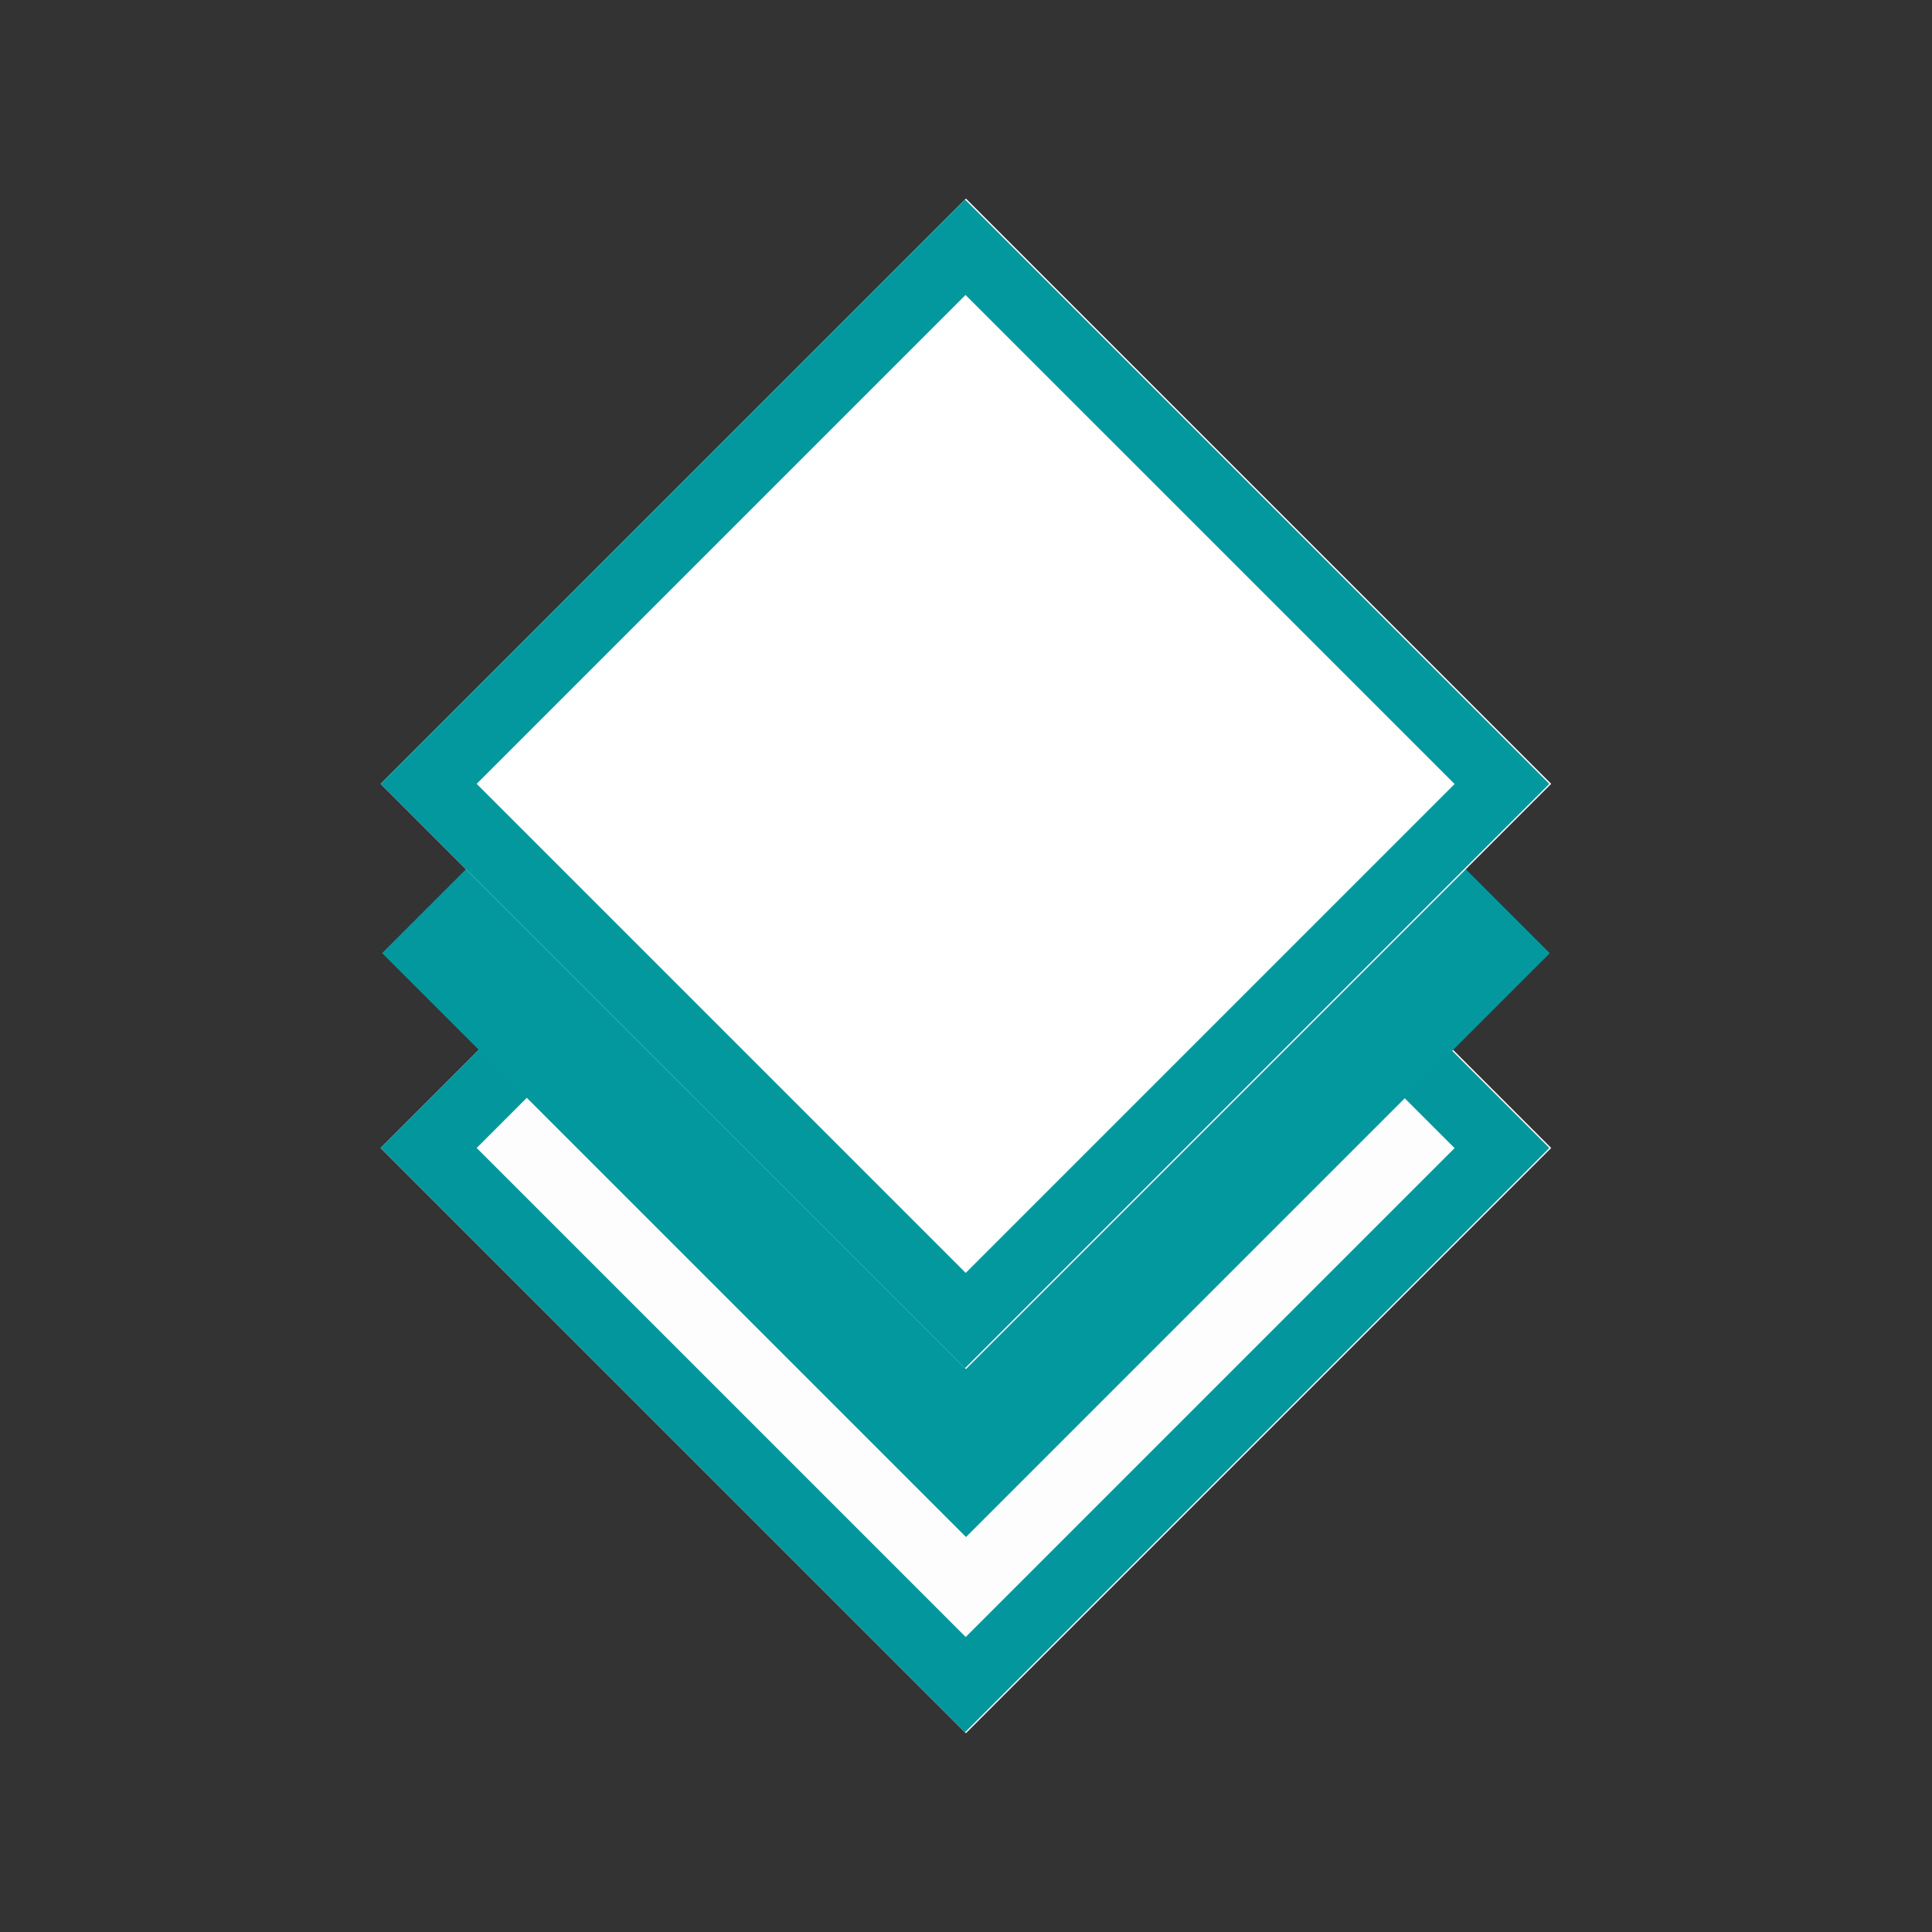
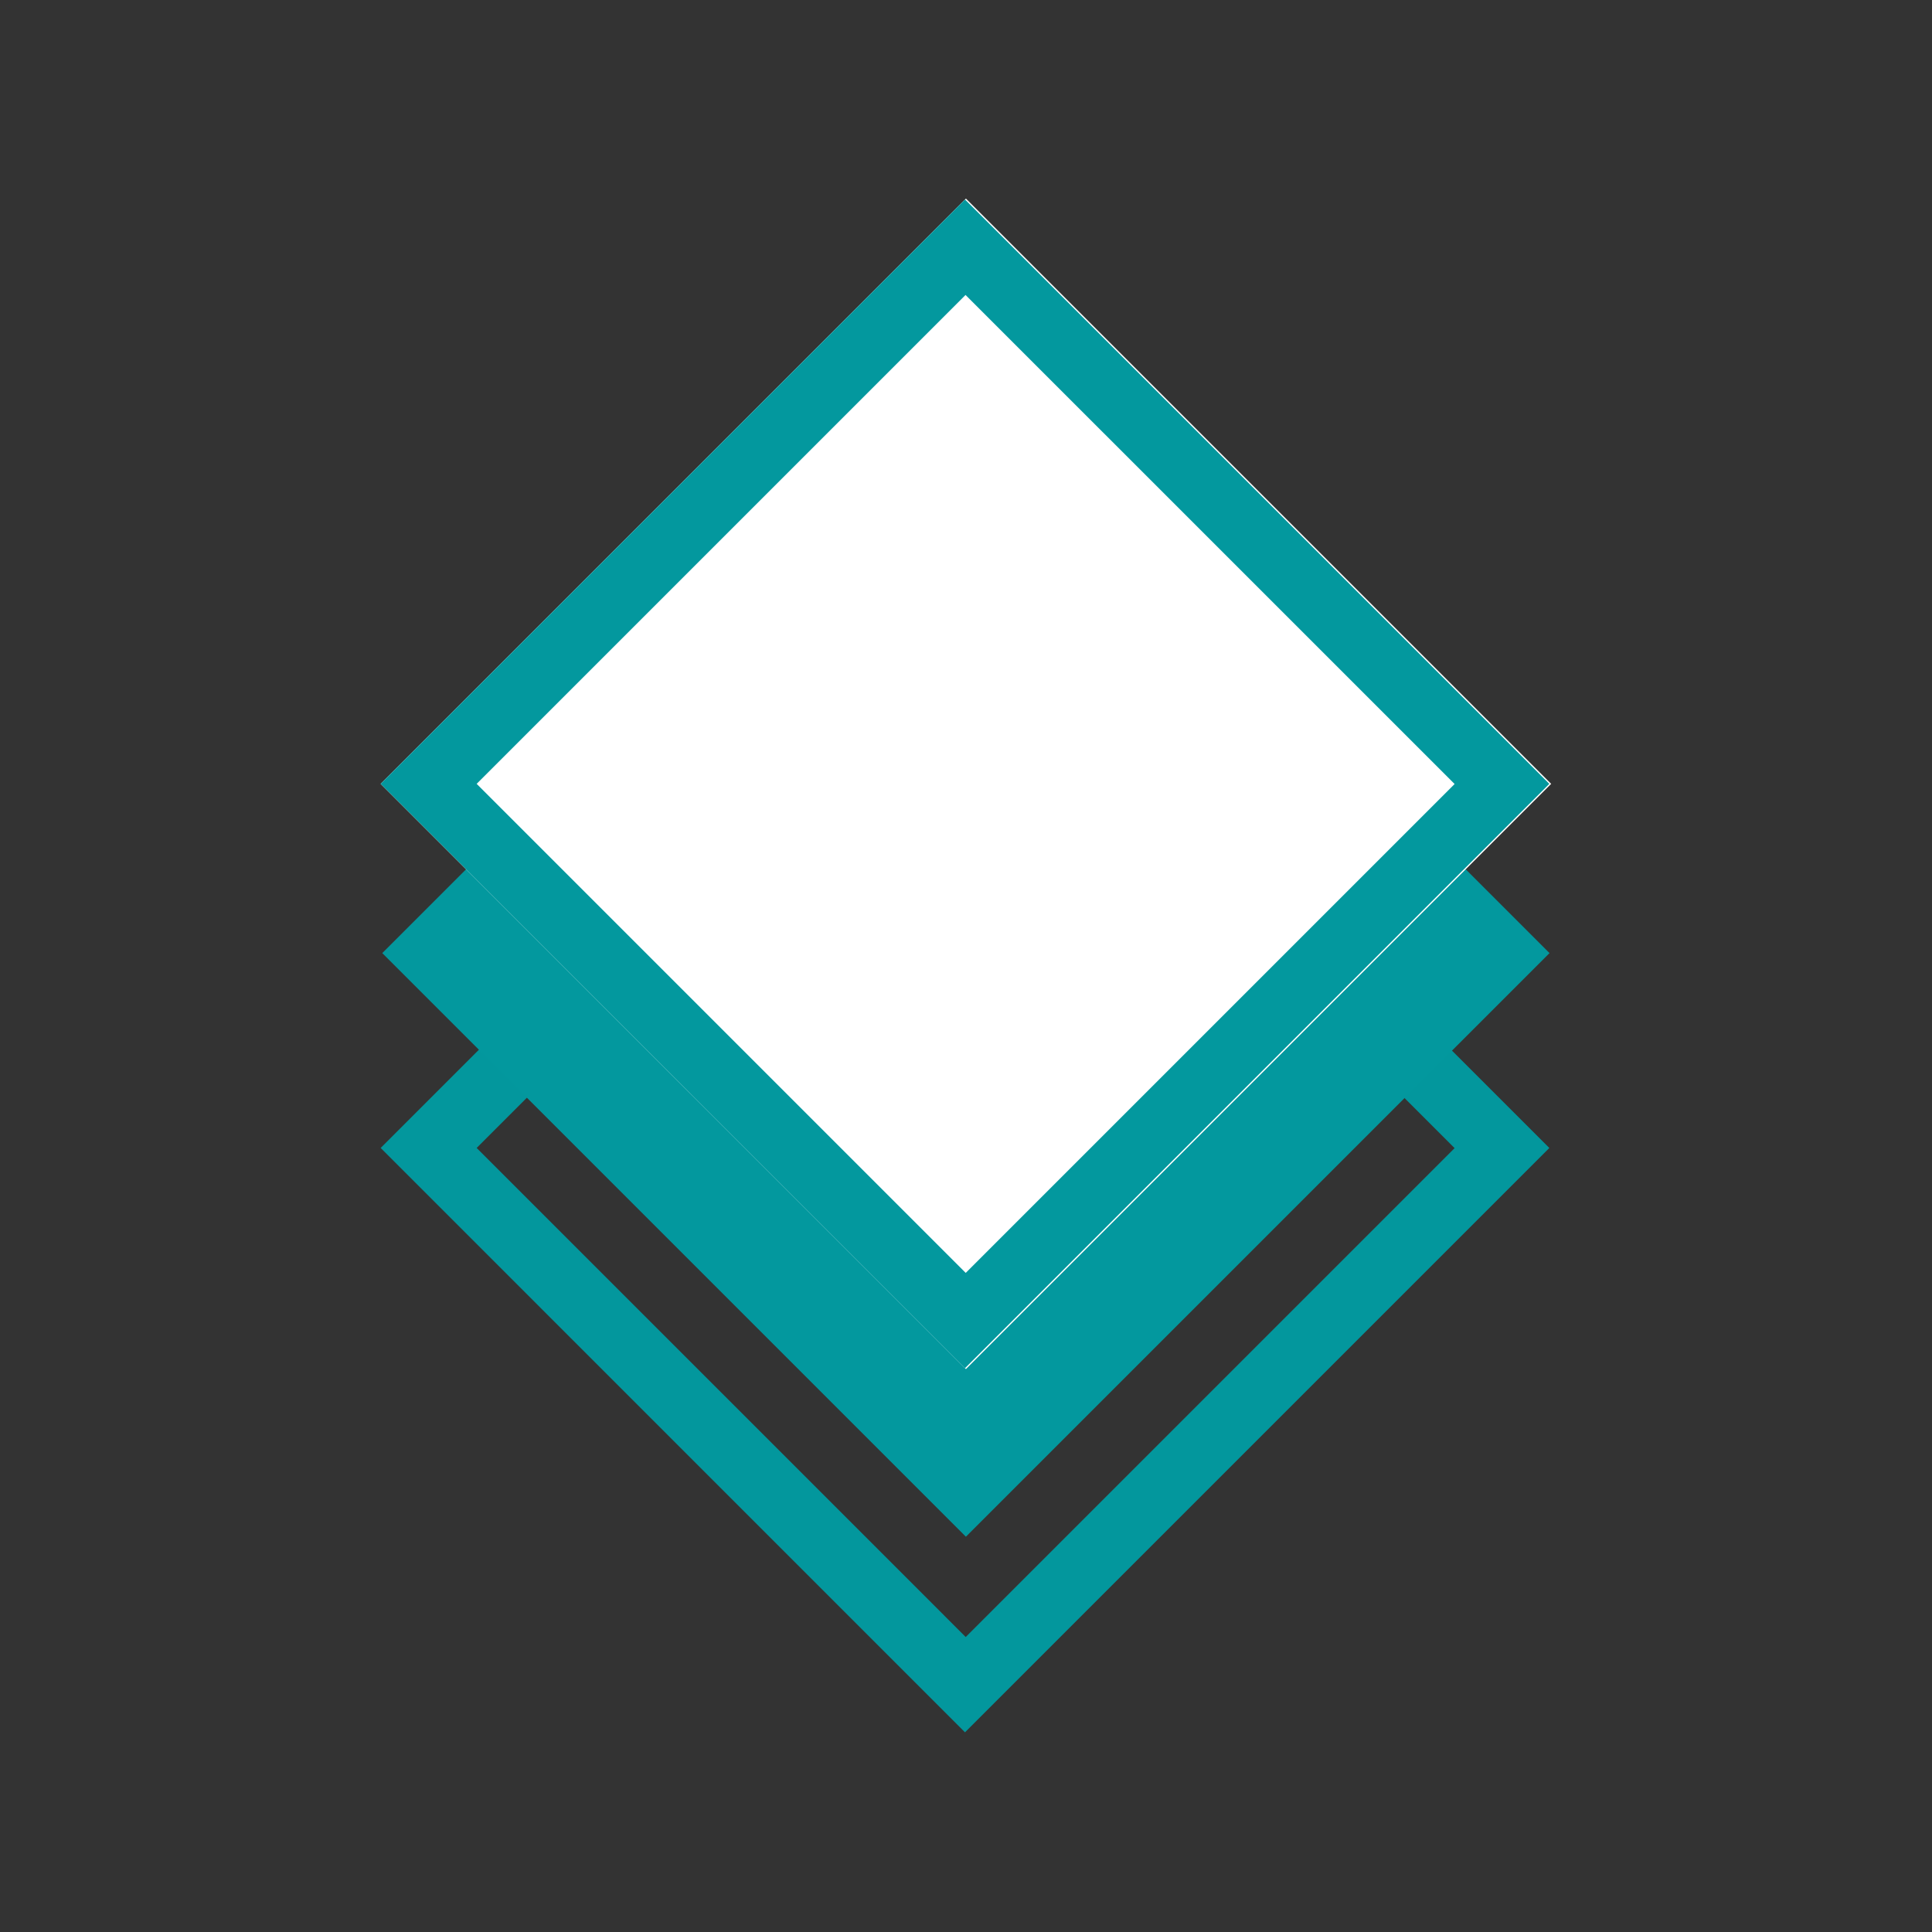
<svg xmlns="http://www.w3.org/2000/svg" width="512" zoomAndPan="magnify" viewBox="0 0 384 384" height="512" preserveAspectRatio="xMidYMid meet" version="1.0">
  <rect x="0" y="0" width="384" height="384" fill="#333333" stroke="none" />
  <defs>
    <filter x="0%" y="0%" width="100%" height="100%" id="1ad264aa9f">
      <feColorMatrix values="0 0 0 0 1 0 0 0 0 1 0 0 0 0 1 0 0 0 1 0" color-interpolation-filters="sRGB" />
    </filter>
    <mask id="ad3004860b">
      <g filter="url(#1ad264aa9f)">
        <rect x="-38.4" width="460.8" fill="#000000" y="-38.4" height="460.8" fill-opacity="0.99" />
      </g>
    </mask>
    <clipPath id="0441aa29bc">
      <path d="M 75 78 L 309 78 L 309 312 L 75 312 Z M 75 78 " clip-rule="nonzero" />
    </clipPath>
    <clipPath id="d5c0d285c1">
      <path d="M 75.656 195.168 L 191.984 78.84 L 308.344 195.203 L 192.02 311.527 Z M 75.656 195.168 " clip-rule="nonzero" />
    </clipPath>
    <clipPath id="de0009b034">
      <path d="M 0.602 0.84 L 233.398 0.84 L 233.398 233.641 L 0.602 233.641 Z M 0.602 0.84 " clip-rule="nonzero" />
    </clipPath>
    <clipPath id="90b0e65314">
-       <path d="M 0.656 117.168 L 116.984 0.84 L 233.344 117.203 L 117.02 233.527 Z M 0.656 117.168 " clip-rule="nonzero" />
-     </clipPath>
+       </clipPath>
    <clipPath id="64accbf584">
      <rect x="0" width="234" y="0" height="234" />
    </clipPath>
    <clipPath id="9819511844">
-       <path d="M 75 79 L 308 79 L 308 312 L 75 312 Z M 75 79 " clip-rule="nonzero" />
+       <path d="M 75 79 L 308 79 L 308 312 L 75 312 M 75 79 " clip-rule="nonzero" />
    </clipPath>
    <clipPath id="98df0514a3">
      <path d="M 75.656 195.168 L 191.801 79.023 L 307.941 195.168 L 191.801 311.309 Z M 75.656 195.168 " clip-rule="nonzero" />
    </clipPath>
    <clipPath id="18b1d9e44c">
      <path d="M 75.66 195.164 L 191.98 78.844 L 308.34 195.199 L 192.016 311.523 Z M 75.66 195.164 " clip-rule="nonzero" />
    </clipPath>
    <clipPath id="ef035e24e1">
      <rect x="0" width="384" y="0" height="351" />
    </clipPath>
    <clipPath id="c5d5d12a3e">
      <path d="M 75 73 L 309 73 L 309 306 L 75 306 Z M 75 73 " clip-rule="nonzero" />
    </clipPath>
    <clipPath id="6207cb0916">
      <path d="M 75.98 189.438 L 191.98 73.438 L 308.016 189.473 L 192.016 305.473 Z M 75.98 189.438 " clip-rule="nonzero" />
    </clipPath>
    <clipPath id="e4dcd7df8f">
      <path d="M 0.84 0.199 L 233 0.199 L 233 232.52 L 0.84 232.52 Z M 0.84 0.199 " clip-rule="nonzero" />
    </clipPath>
    <clipPath id="d7cc985a24">
      <path d="M 0.98 116.438 L 116.98 0.438 L 233.016 116.473 L 117.016 232.473 Z M 0.98 116.438 " clip-rule="nonzero" />
    </clipPath>
    <clipPath id="ed7db08cf3">
      <rect x="0" width="234" y="0" height="233" />
    </clipPath>
    <clipPath id="fd96fdc528">
      <path d="M 75 73 L 309 73 L 309 306 L 75 306 Z M 75 73 " clip-rule="nonzero" />
    </clipPath>
    <clipPath id="a5227a1337">
-       <path d="M 75.98 189.438 L 192.125 73.297 L 308.266 189.438 L 192.125 305.582 Z M 75.98 189.438 " clip-rule="nonzero" />
-     </clipPath>
+       </clipPath>
    <clipPath id="b22c58a6ca">
      <path d="M 75.984 189.441 L 191.977 73.449 L 308.008 189.477 L 192.012 305.469 Z M 75.984 189.441 " clip-rule="nonzero" />
    </clipPath>
    <clipPath id="da841aab6d">
      <path d="M 75 39 L 309 39 L 309 273 L 75 273 Z M 75 39 " clip-rule="nonzero" />
    </clipPath>
    <clipPath id="820adccdcc">
      <path d="M 75.656 155.797 L 191.984 39.469 L 308.344 155.832 L 192.02 272.156 Z M 75.656 155.797 " clip-rule="nonzero" />
    </clipPath>
    <clipPath id="f4116fbe9f">
      <path d="M 0.602 0.359 L 233.398 0.359 L 233.398 233.16 L 0.602 233.16 Z M 0.602 0.359 " clip-rule="nonzero" />
    </clipPath>
    <clipPath id="585d460a5f">
      <path d="M 0.656 116.797 L 116.984 0.469 L 233.344 116.832 L 117.02 233.156 Z M 0.656 116.797 " clip-rule="nonzero" />
    </clipPath>
    <clipPath id="d03c2c1725">
      <rect x="0" width="234" y="0" height="234" />
    </clipPath>
    <clipPath id="1da1c381b8">
      <path d="M 75 39 L 308 39 L 308 272 L 75 272 Z M 75 39 " clip-rule="nonzero" />
    </clipPath>
    <clipPath id="c5db9d1dc2">
      <path d="M 75.656 155.797 L 191.801 39.652 L 307.941 155.797 L 191.801 271.938 Z M 75.656 155.797 " clip-rule="nonzero" />
    </clipPath>
    <clipPath id="e5f5c2c828">
      <path d="M 75.66 155.793 L 191.98 39.473 L 308.34 155.828 L 192.016 272.152 Z M 75.66 155.793 " clip-rule="nonzero" />
    </clipPath>
  </defs>
  <g mask="url(#ad3004860b)">
    <g transform="matrix(1, 0, 0, 1, 0, 33)">
      <g clip-path="url(#ef035e24e1)">
        <g clip-path="url(#0441aa29bc)">
          <g clip-path="url(#d5c0d285c1)">
            <g transform="matrix(1, 0, 0, 1, 75, 78)">
              <g clip-path="url(#64accbf584)">
                <g clip-path="url(#de0009b034)">
                  <g clip-path="url(#90b0e65314)">
                    <path fill="#ffffff" d="M 0.656 117.168 L 116.984 0.84 L 233.309 117.168 L 116.984 233.492 Z M 0.656 117.168 " fill-opacity="1" fill-rule="nonzero" />
                  </g>
                </g>
              </g>
            </g>
          </g>
        </g>
        <g clip-path="url(#9819511844)">
          <g clip-path="url(#98df0514a3)">
            <g clip-path="url(#18b1d9e44c)">
              <path stroke-linecap="butt" transform="matrix(0.53, -0.53, 0.53, 0.53, 75.659, 195.165)" fill="none" stroke-linejoin="miter" d="M 0.002 0 L 219.337 0 L 219.341 219.406 L -0.002 219.406 Z M 0.002 0 " stroke="#03989e" stroke-width="36" stroke-opacity="1" stroke-miterlimit="4" />
            </g>
          </g>
        </g>
      </g>
    </g>
  </g>
  <g clip-path="url(#c5d5d12a3e)">
    <g clip-path="url(#6207cb0916)">
      <g transform="matrix(1, 0, 0, 1, 75, 73)">
        <g clip-path="url(#ed7db08cf3)">
          <g clip-path="url(#e4dcd7df8f)">
            <g clip-path="url(#d7cc985a24)">
              <path fill="#03989e" d="M 0.98 116.438 L 116.98 0.438 L 232.98 116.438 L 116.98 232.438 Z M 0.98 116.438 " fill-opacity="1" fill-rule="nonzero" />
            </g>
          </g>
        </g>
      </g>
    </g>
  </g>
  <g clip-path="url(#fd96fdc528)">
    <g clip-path="url(#a5227a1337)">
      <g clip-path="url(#b22c58a6ca)">
        <path stroke-linecap="butt" transform="matrix(0.53, -0.53, 0.53, 0.53, 75.985, 189.441)" fill="none" stroke-linejoin="miter" d="M -0.001 0 L 218.716 0 L 218.72 218.787 L -0.001 218.784 Z M -0.001 0 " stroke="#03989e" stroke-width="36" stroke-opacity="1" stroke-miterlimit="4" />
      </g>
    </g>
  </g>
  <g clip-path="url(#da841aab6d)">
    <g clip-path="url(#820adccdcc)">
      <g transform="matrix(1, 0, 0, 1, 75, 39)">
        <g clip-path="url(#d03c2c1725)">
          <g clip-path="url(#f4116fbe9f)">
            <g clip-path="url(#585d460a5f)">
              <path fill="#ffffff" d="M 0.656 116.797 L 116.984 0.469 L 233.309 116.797 L 116.984 233.121 Z M 0.656 116.797 " fill-opacity="1" fill-rule="nonzero" />
            </g>
          </g>
        </g>
      </g>
    </g>
  </g>
  <g clip-path="url(#1da1c381b8)">
    <g clip-path="url(#c5db9d1dc2)">
      <g clip-path="url(#e5f5c2c828)">
        <path stroke-linecap="butt" transform="matrix(0.53, -0.53, 0.53, 0.53, 75.659, 155.794)" fill="none" stroke-linejoin="miter" d="M 0.002 0 L 219.337 0 L 219.341 219.406 L -0.002 219.406 Z M 0.002 0 " stroke="#03989e" stroke-width="36" stroke-opacity="1" stroke-miterlimit="4" />
      </g>
    </g>
  </g>
</svg>